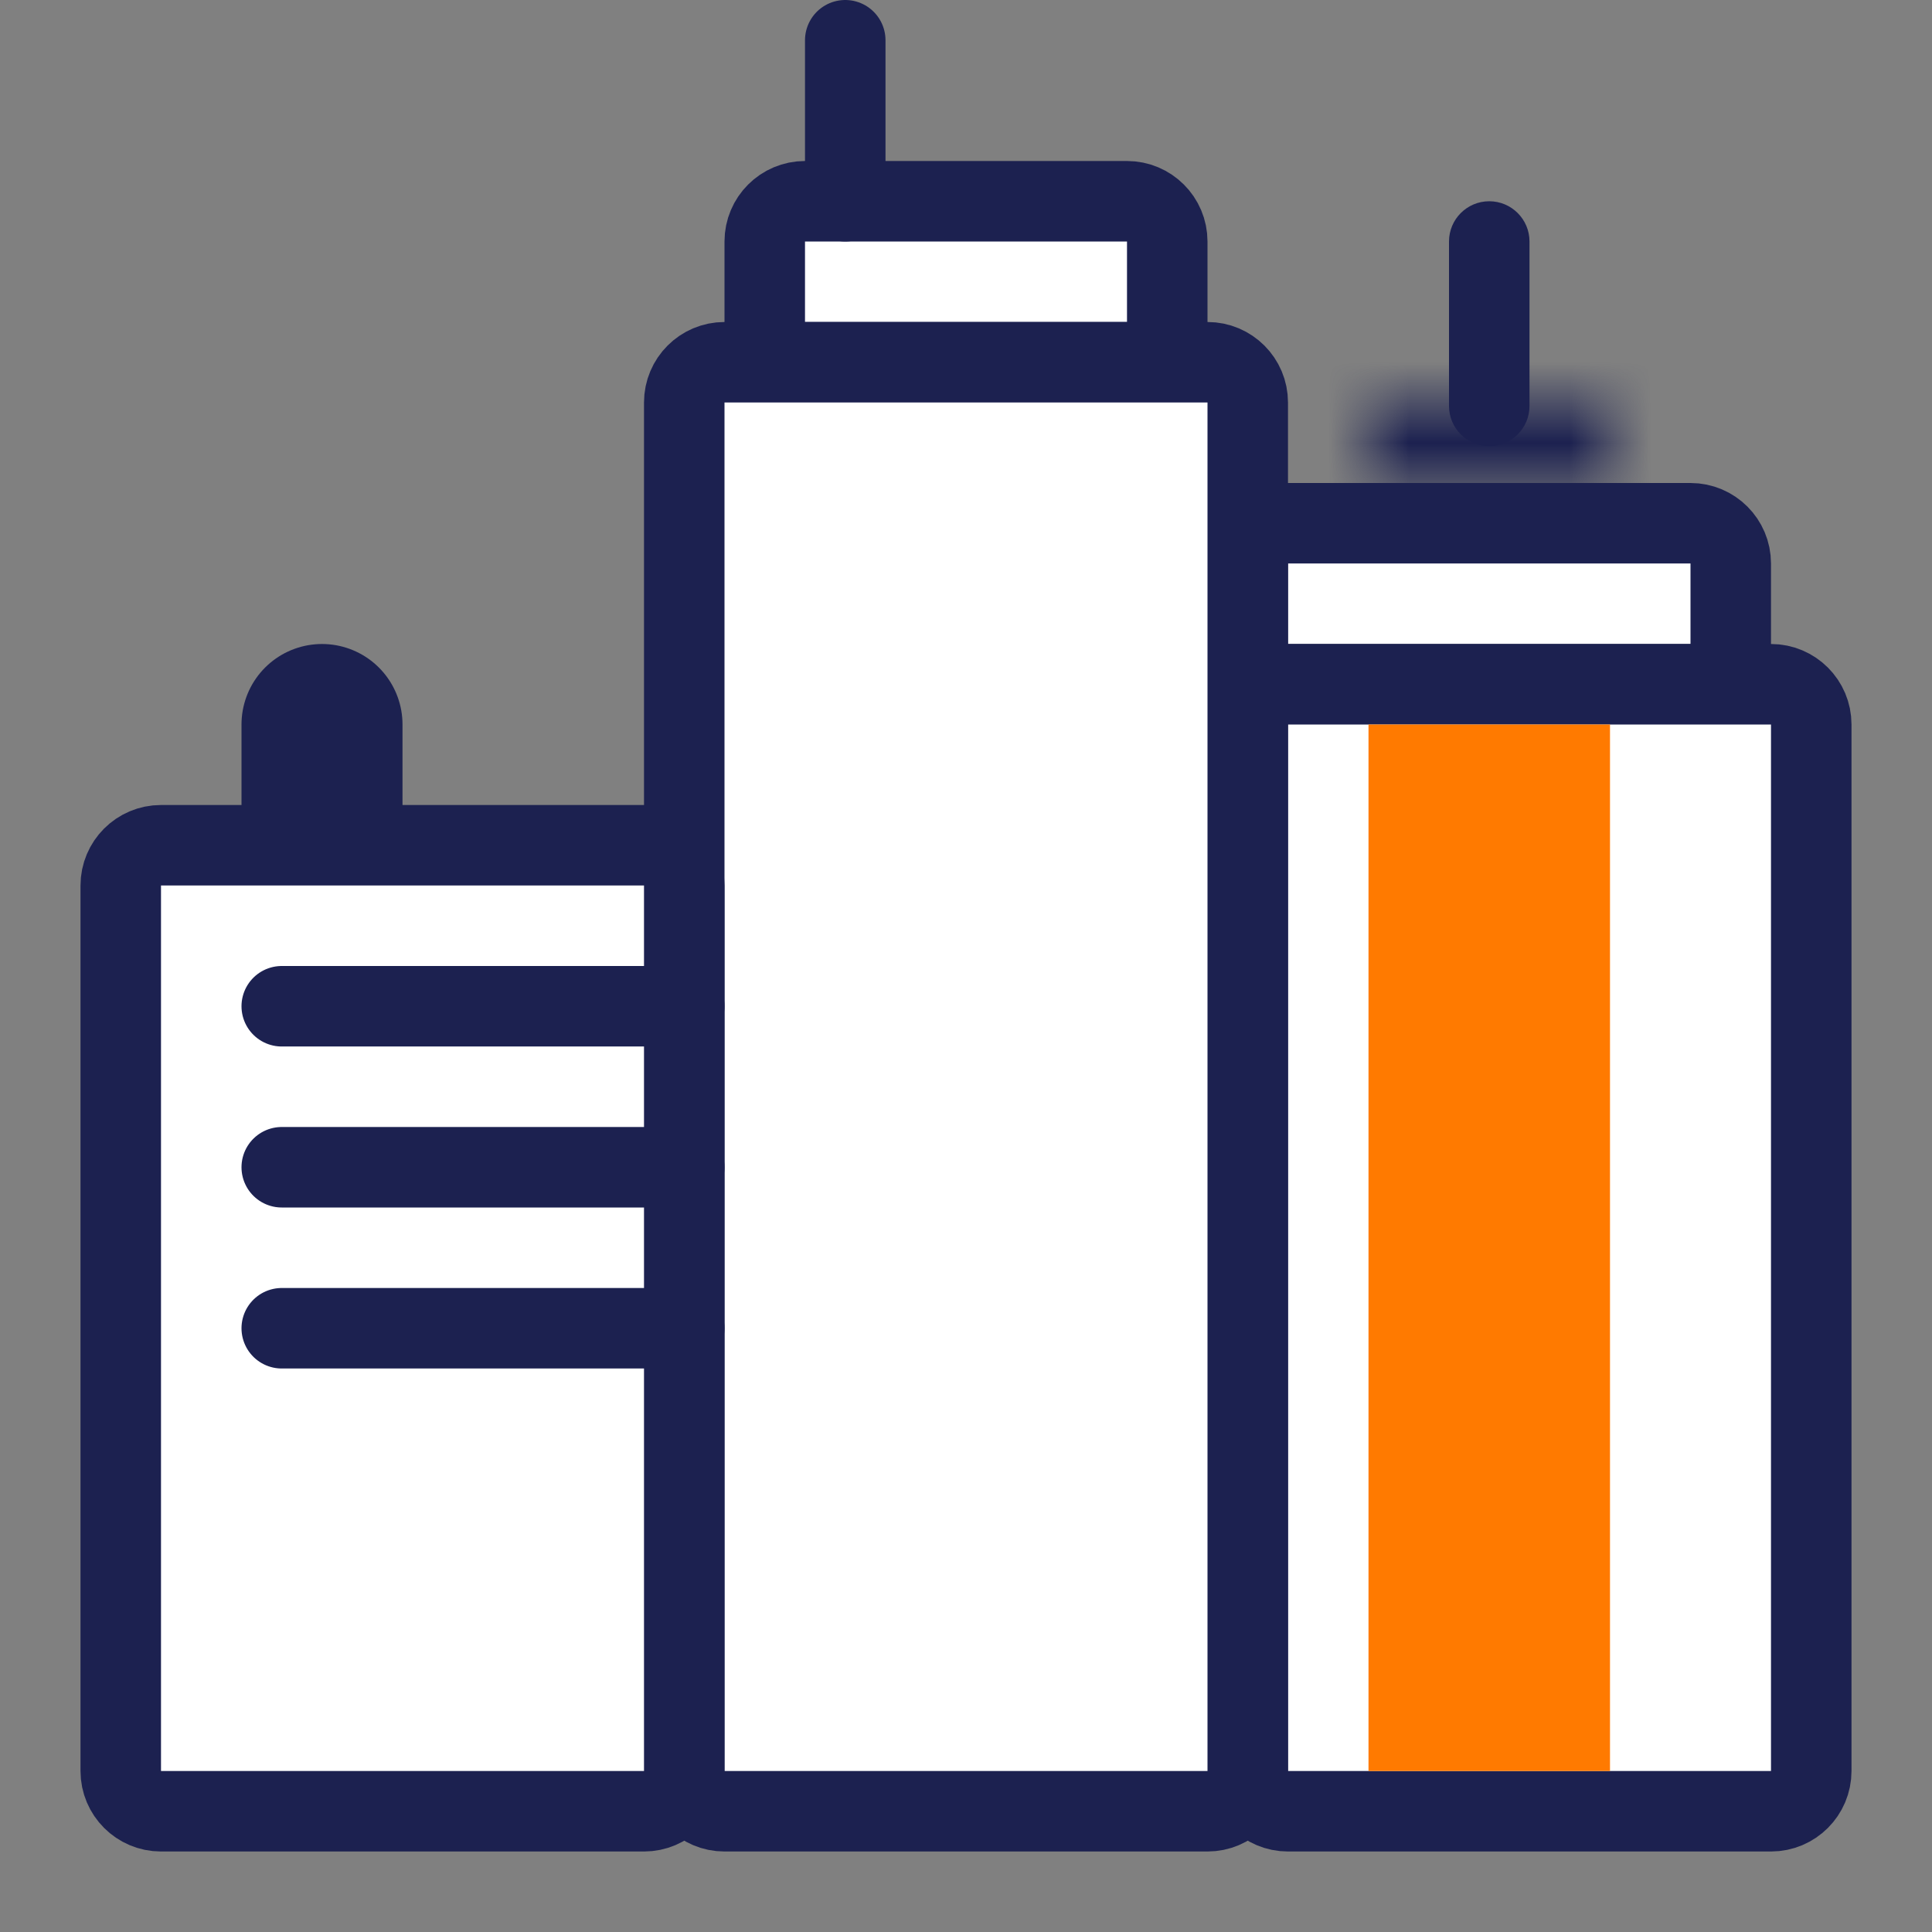
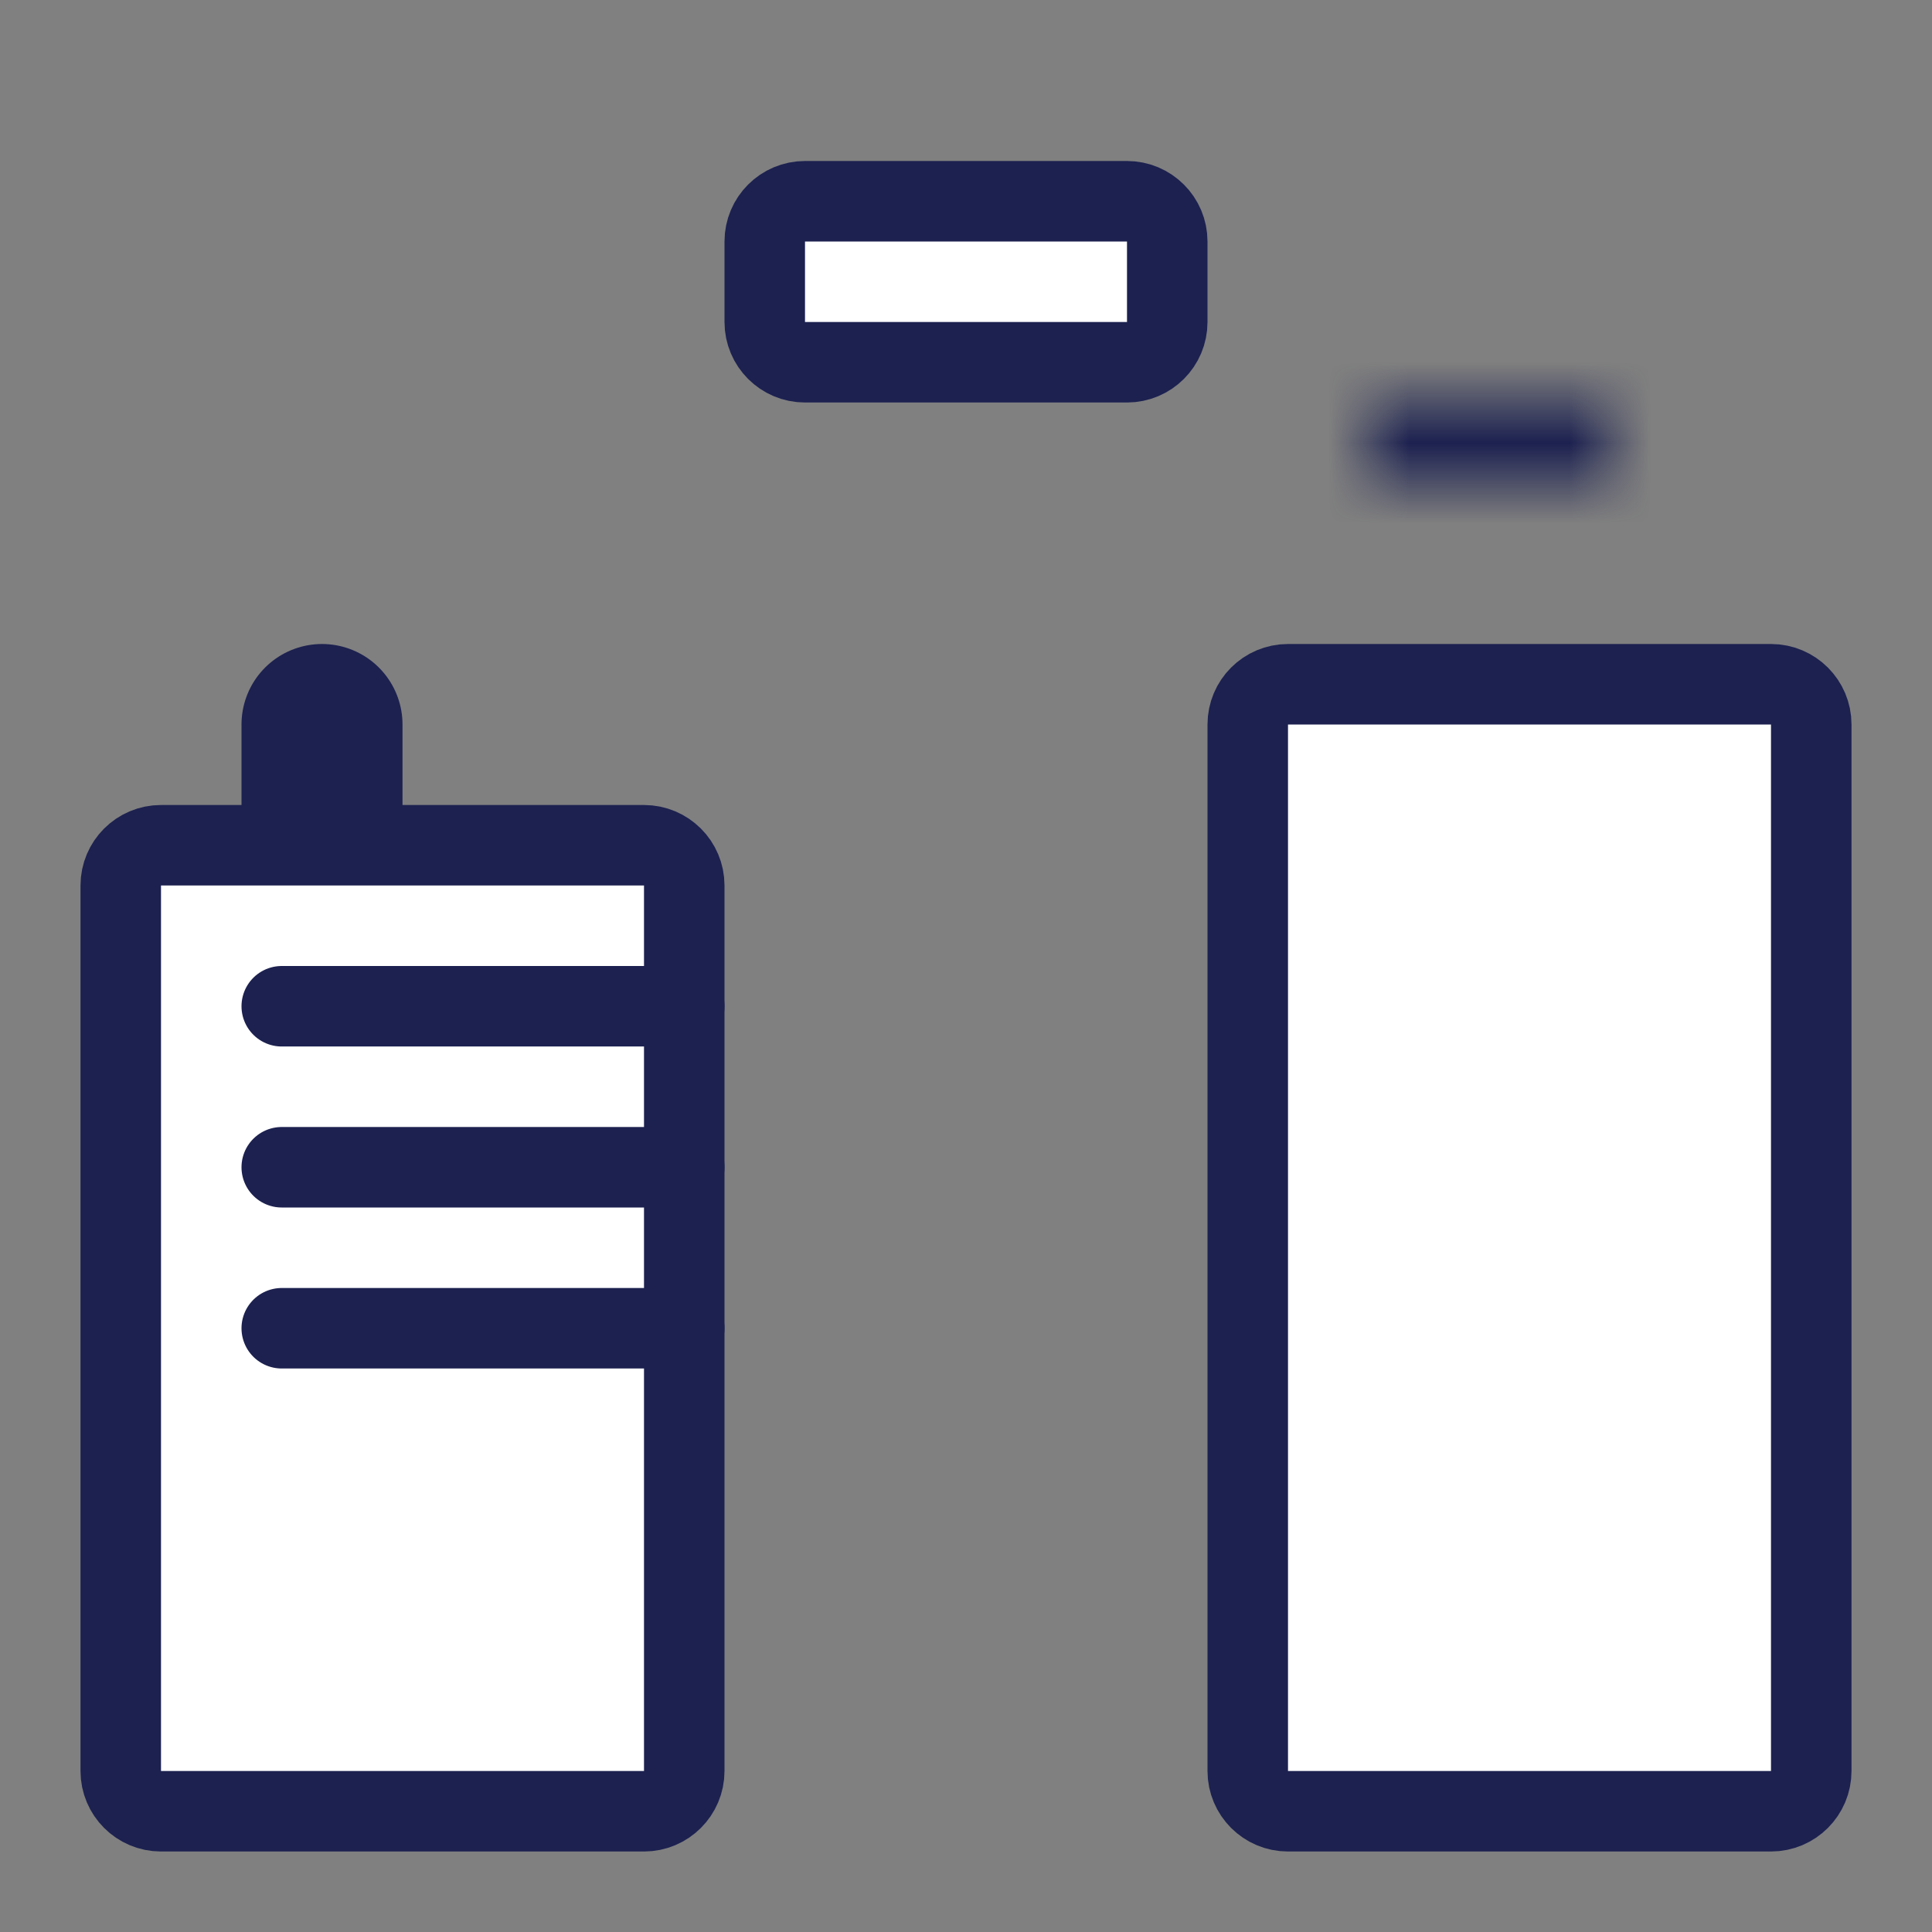
<svg xmlns="http://www.w3.org/2000/svg" width="24" height="24" viewBox="0 0 24 24" fill="none">
  <rect x="0" y="0" width="24" height="24" fill="#808080" stroke="none" />
  <path d="M4 9V10.277" stroke="#1C2150" stroke-width="2" stroke-miterlimit="10" stroke-linecap="round" stroke-linejoin="round" />
-   <path d="M21 8.5L16 8.5C15.724 8.5 15.5 8.276 15.5 8L15.5 7C15.5 6.724 15.724 6.5 16 6.5L21 6.5C21.276 6.5 21.5 6.724 21.5 7L21.5 8C21.5 8.276 21.276 8.5 21 8.5Z" fill="white" stroke="#1C2150" />
  <path d="M22 22.5L16 22.5C15.724 22.5 15.5 22.276 15.5 22L15.5 9C15.5 8.724 15.724 8.5 16 8.5L22 8.5C22.276 8.5 22.5 8.724 22.5 9L22.5 22C22.5 22.276 22.276 22.5 22 22.5Z" fill="white" stroke="#1C2150" />
-   <path d="M20 9H17V22H20V9Z" fill="#FF7A00" />
  <mask id="path-5-inside-1_28594_902" fill="white">
    <path d="M17 6L20 6L20 5L17 5L17 6Z" />
  </mask>
  <path d="M20 6L20 8C21.105 8 22 7.105 22 6L20 6ZM17 6L15 6C15 7.105 15.895 8 17 8L17 6ZM17 5L17 3C15.895 3 15 3.895 15 5L17 5ZM20 5L22 5C22 3.895 21.105 3 20 3L20 5ZM20 4L17 4L17 8L20 8L20 4ZM19 6L19 5L15 5L15 6L19 6ZM17 7L20 7L20 3L17 3L17 7ZM18 5L18 6L22 6L22 5L18 5Z" fill="#1C2150" mask="url(#path-5-inside-1_28594_902)" />
  <path d="M10 2.5H14C14.276 2.5 14.5 2.724 14.5 3V4C14.5 4.276 14.276 4.5 14 4.5H10C9.724 4.5 9.5 4.276 9.5 4V3C9.5 2.724 9.724 2.5 10 2.5Z" fill="white" stroke="#1C2150" />
-   <path d="M9 4.5H15C15.276 4.5 15.5 4.724 15.5 5V22C15.5 22.276 15.276 22.5 15 22.5H9C8.724 22.5 8.5 22.276 8.5 22V5C8.5 4.724 8.724 4.5 9 4.5Z" fill="white" stroke="#1C2150" />
  <path d="M2 10.5H8C8.276 10.5 8.5 10.724 8.5 11V22C8.5 22.276 8.276 22.5 8 22.5H2C1.724 22.5 1.5 22.276 1.5 22V11C1.5 10.724 1.724 10.5 2 10.5Z" fill="white" stroke="#1C2150" />
  <path d="M3.5 12.5H8.5M3.5 14.5H8.5M3.5 16.5H8.5" stroke="#1C2150" stroke-linecap="round" stroke-linejoin="round" />
-   <path d="M10.5 0.5V2.5" stroke="#1C2150" stroke-miterlimit="10" stroke-linecap="round" stroke-linejoin="round" />
-   <path d="M19 3C19 2.724 18.776 2.5 18.5 2.5C18.224 2.5 18 2.724 18 3H19ZM18 5.043C18 5.319 18.224 5.543 18.5 5.543C18.776 5.543 19 5.319 19 5.043H18ZM18 3V5.043H19V3H18Z" fill="#1C2150" />
</svg>